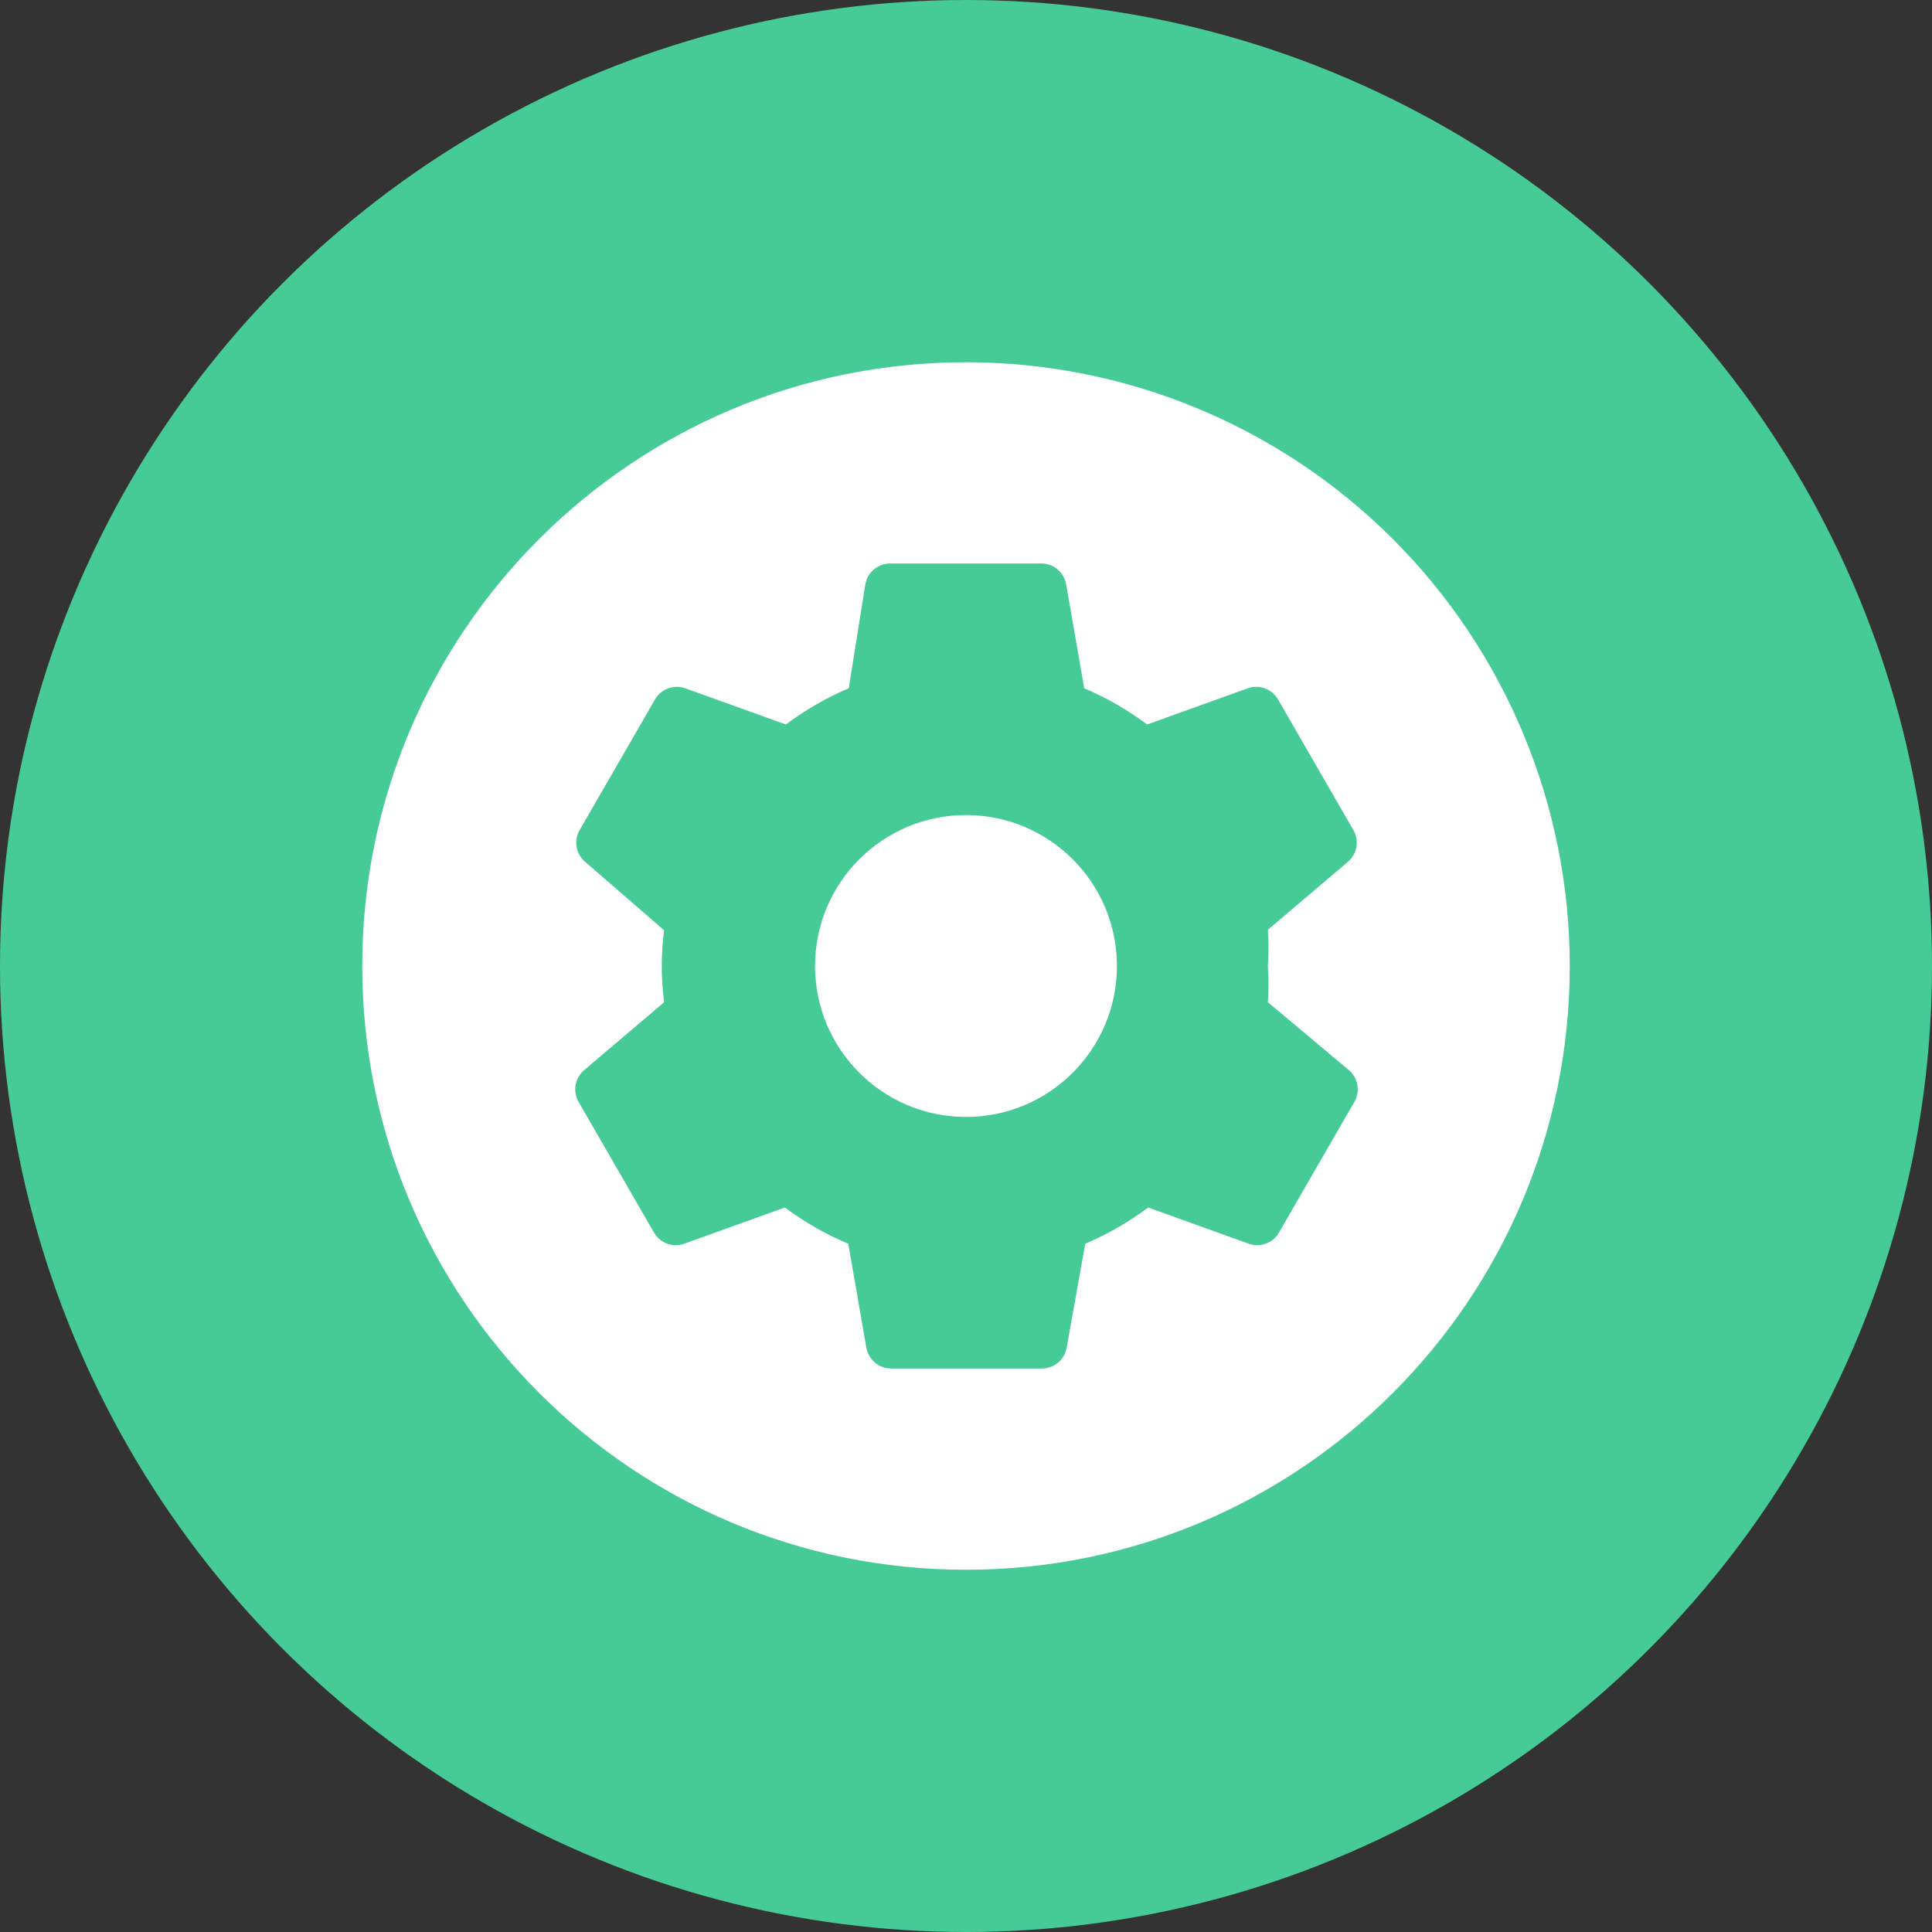
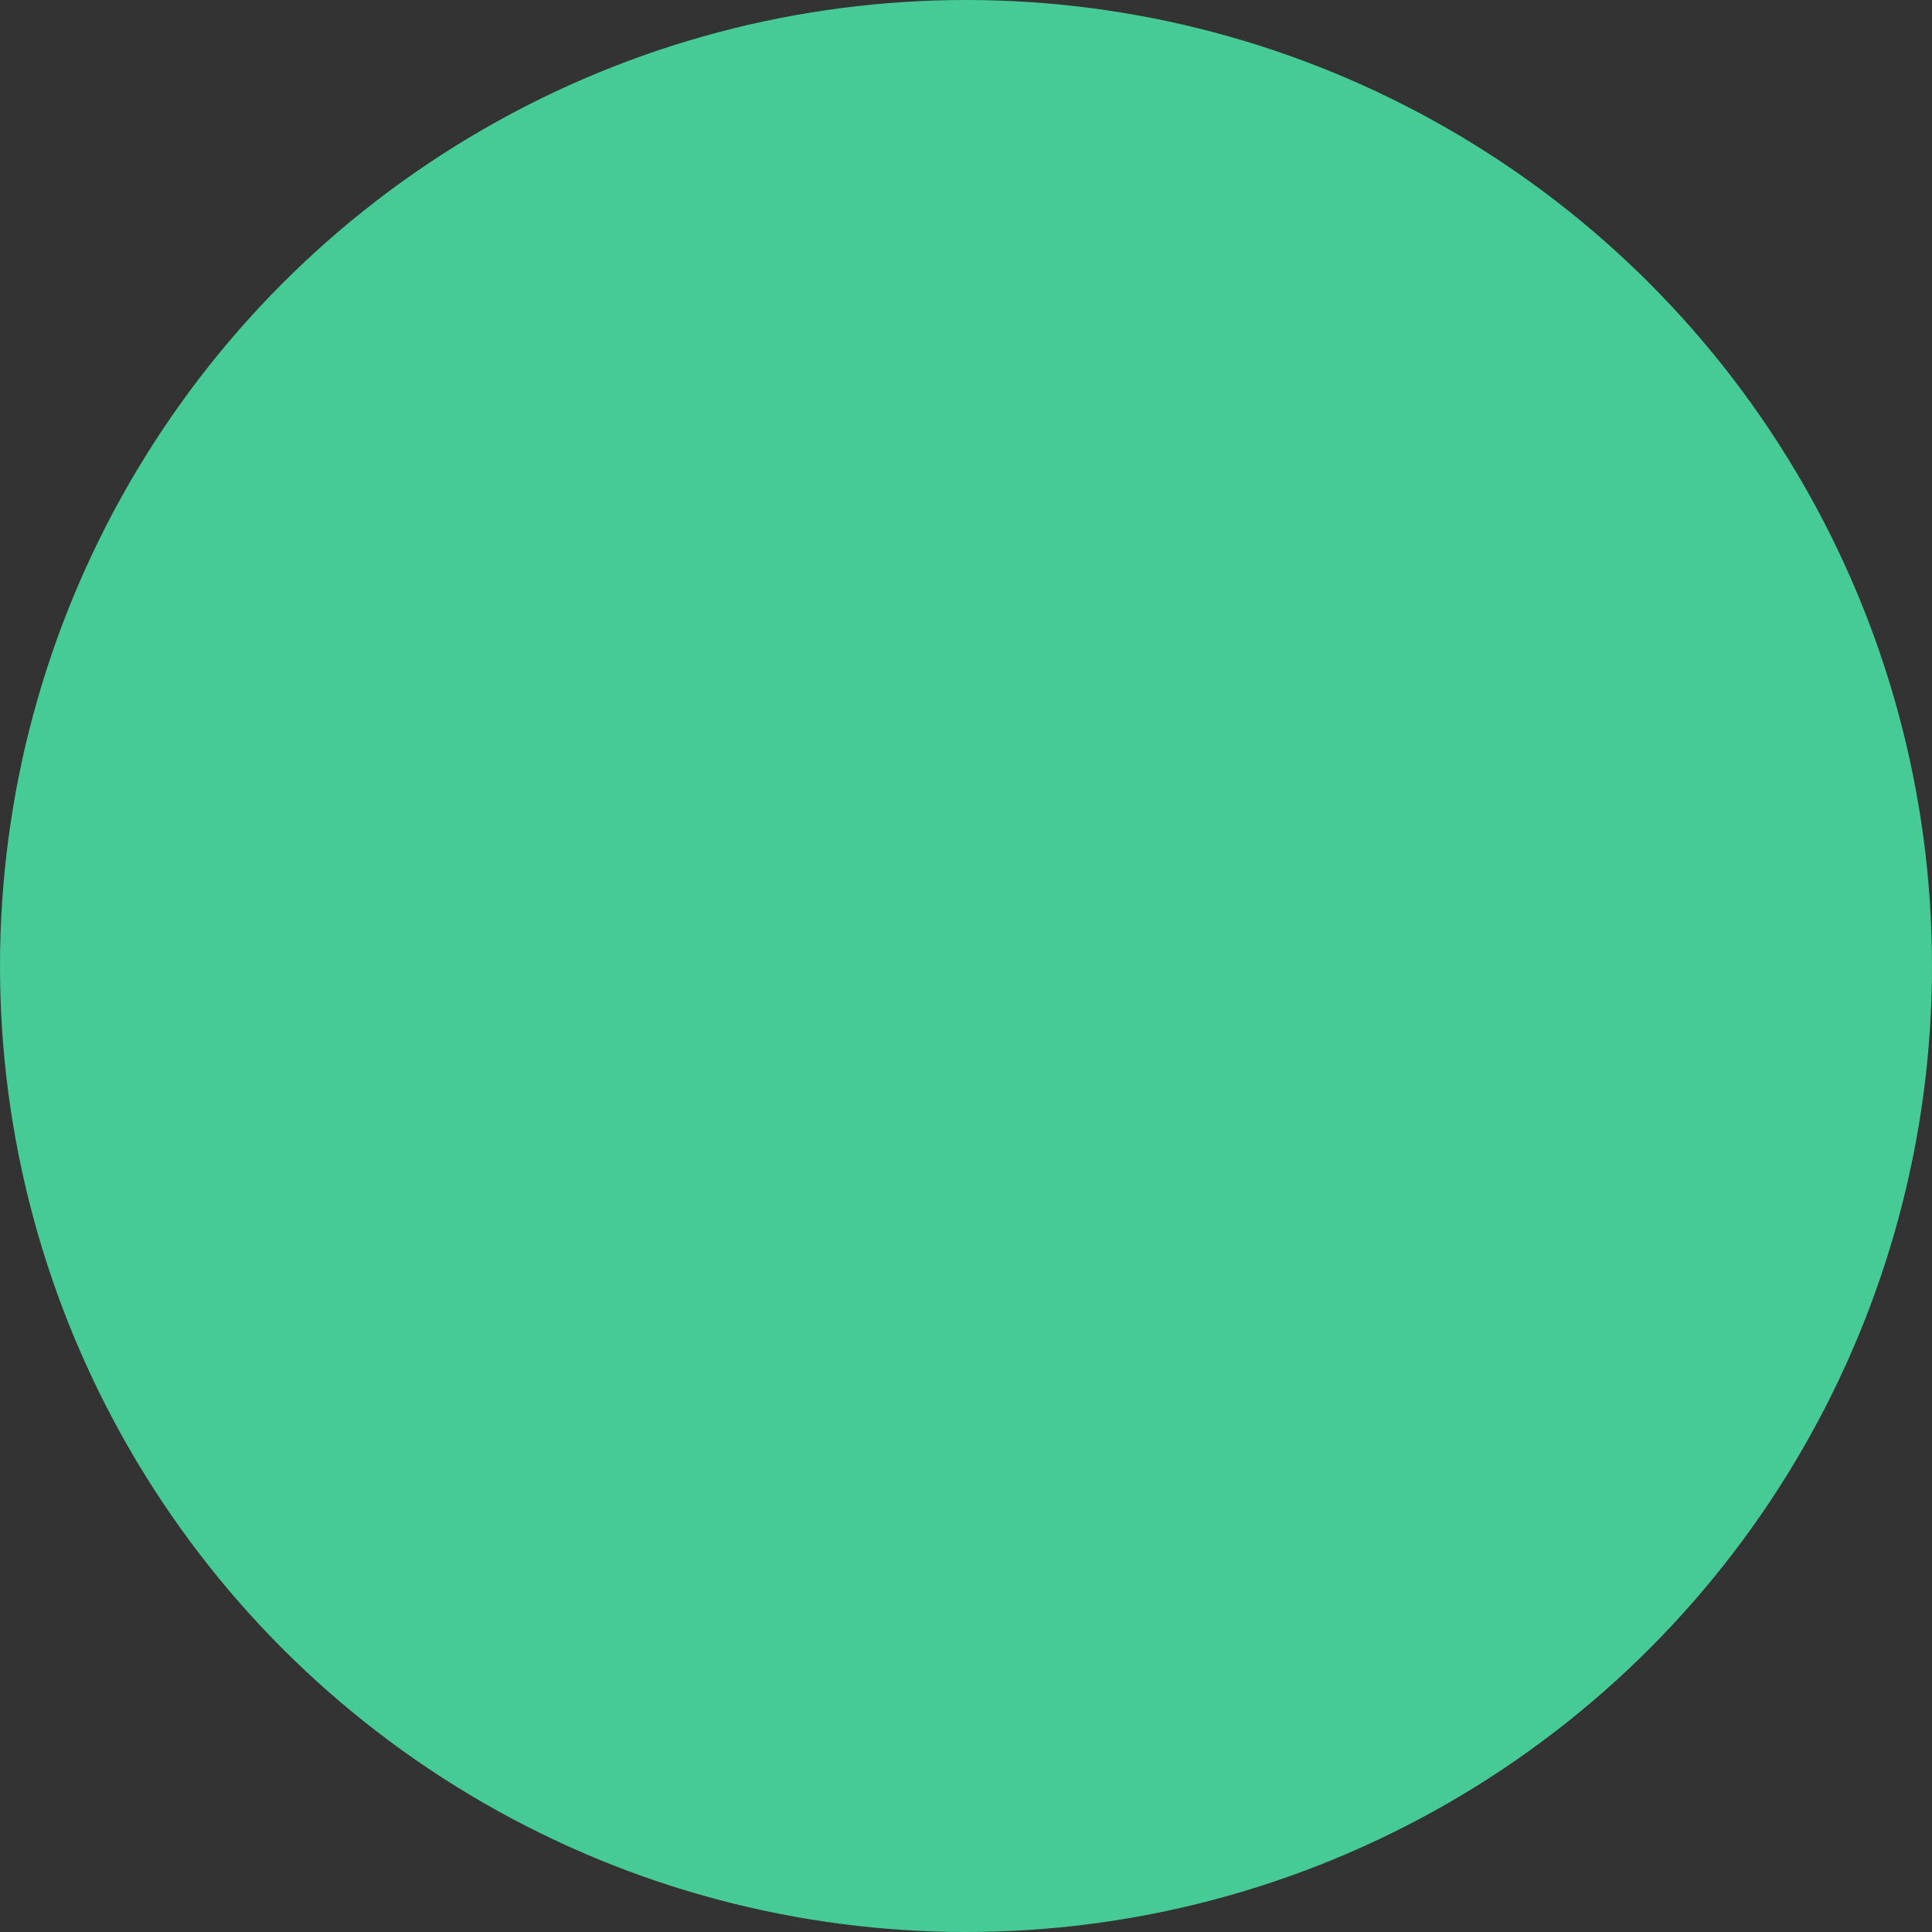
<svg xmlns="http://www.w3.org/2000/svg" xmlns:xlink="http://www.w3.org/1999/xlink" width="32px" height="32px" viewBox="0 0 32 32" version="1.1">
  <rect x="0" y="0" width="32" height="32" fill="#333333" stroke="none" />
  <title>icon-benefit from automated creation</title>
  <desc>Created with Sketch.</desc>
  <defs>
    <circle id="path-1" cx="16" cy="16" r="16" />
  </defs>
  <g id="Final" stroke="none" stroke-width="1" fill="none" fill-rule="evenodd">
    <g id="Auto-Pilot" transform="translate(-767, -3892)">
      <g id="Get-Started" transform="translate(0, 3445)">
        <g id="Benefit-from-automated-creation" transform="translate(735, 415)">
          <g id="icon-benefit-from-automated-creation" transform="translate(32, 32)">
            <g id="Oval-Copy-8">
              <mask id="mask-2" fill="white">
                <use xlink:href="#path-1" />
              </mask>
              <use id="Mask" fill="#46CB97" xlink:href="#path-1" />
-               <path d="M16,6 C10.477,6 6,10.477 6,16 C6,21.523 10.477,26 16,26 C21.523,26 26,21.523 26,16 C26,13.348 24.946,10.804 23.071,8.929 C21.196,7.054 18.652,6 16,6 Z M21,16 C21.013,16.2 21.013,16.4 21,16.6 L22.342,17.725 C22.495,17.855 22.533,18.076 22.433,18.25 L21.183,20.417 C21.083,20.59 20.872,20.667 20.683,20.6 L19.017,20 C18.695,20.241 18.345,20.443 17.975,20.6 L17.667,22.325 C17.631,22.522 17.459,22.666 17.258,22.667 L14.758,22.667 C14.558,22.666 14.386,22.522 14.35,22.325 L14.05,20.6 C13.677,20.443 13.324,20.242 13,20 L11.333,20.6 C11.144,20.667 10.934,20.59 10.833,20.417 L9.583,18.25 C9.483,18.076 9.522,17.855 9.675,17.725 L11,16.6 C10.948,16.204 10.948,15.804 11,15.408 L9.692,14.275 C9.539,14.145 9.5,13.924 9.6,13.75 L10.85,11.583 C10.951,11.41 11.161,11.333 11.35,11.4 L13.017,12 C13.338,11.759 13.688,11.557 14.058,11.4 L14.333,9.675 C14.37,9.475 14.546,9.33 14.75,9.333 L17.25,9.333 C17.451,9.334 17.622,9.478 17.658,9.675 L17.958,11.4 C18.328,11.557 18.678,11.759 19,12 L20.667,11.4 C20.856,11.333 21.066,11.41 21.167,11.583 L22.417,13.75 C22.517,13.924 22.478,14.145 22.325,14.275 L21,15.4 C21.013,15.6 21.013,15.8 21,16 Z" id="Shape-Copy" fill="#FFFFFF" fill-rule="nonzero" mask="url(#mask-2)" />
              <g id="settings-setup-set-gear-mechanic-7" mask="url(#mask-2)" fill="#FFFFFF" fill-rule="nonzero">
                <g transform="translate(13, 13)" id="Oval">
-                   <circle cx="3" cy="3" r="2.5" />
-                 </g>
+                   </g>
              </g>
            </g>
          </g>
        </g>
      </g>
    </g>
  </g>
</svg>